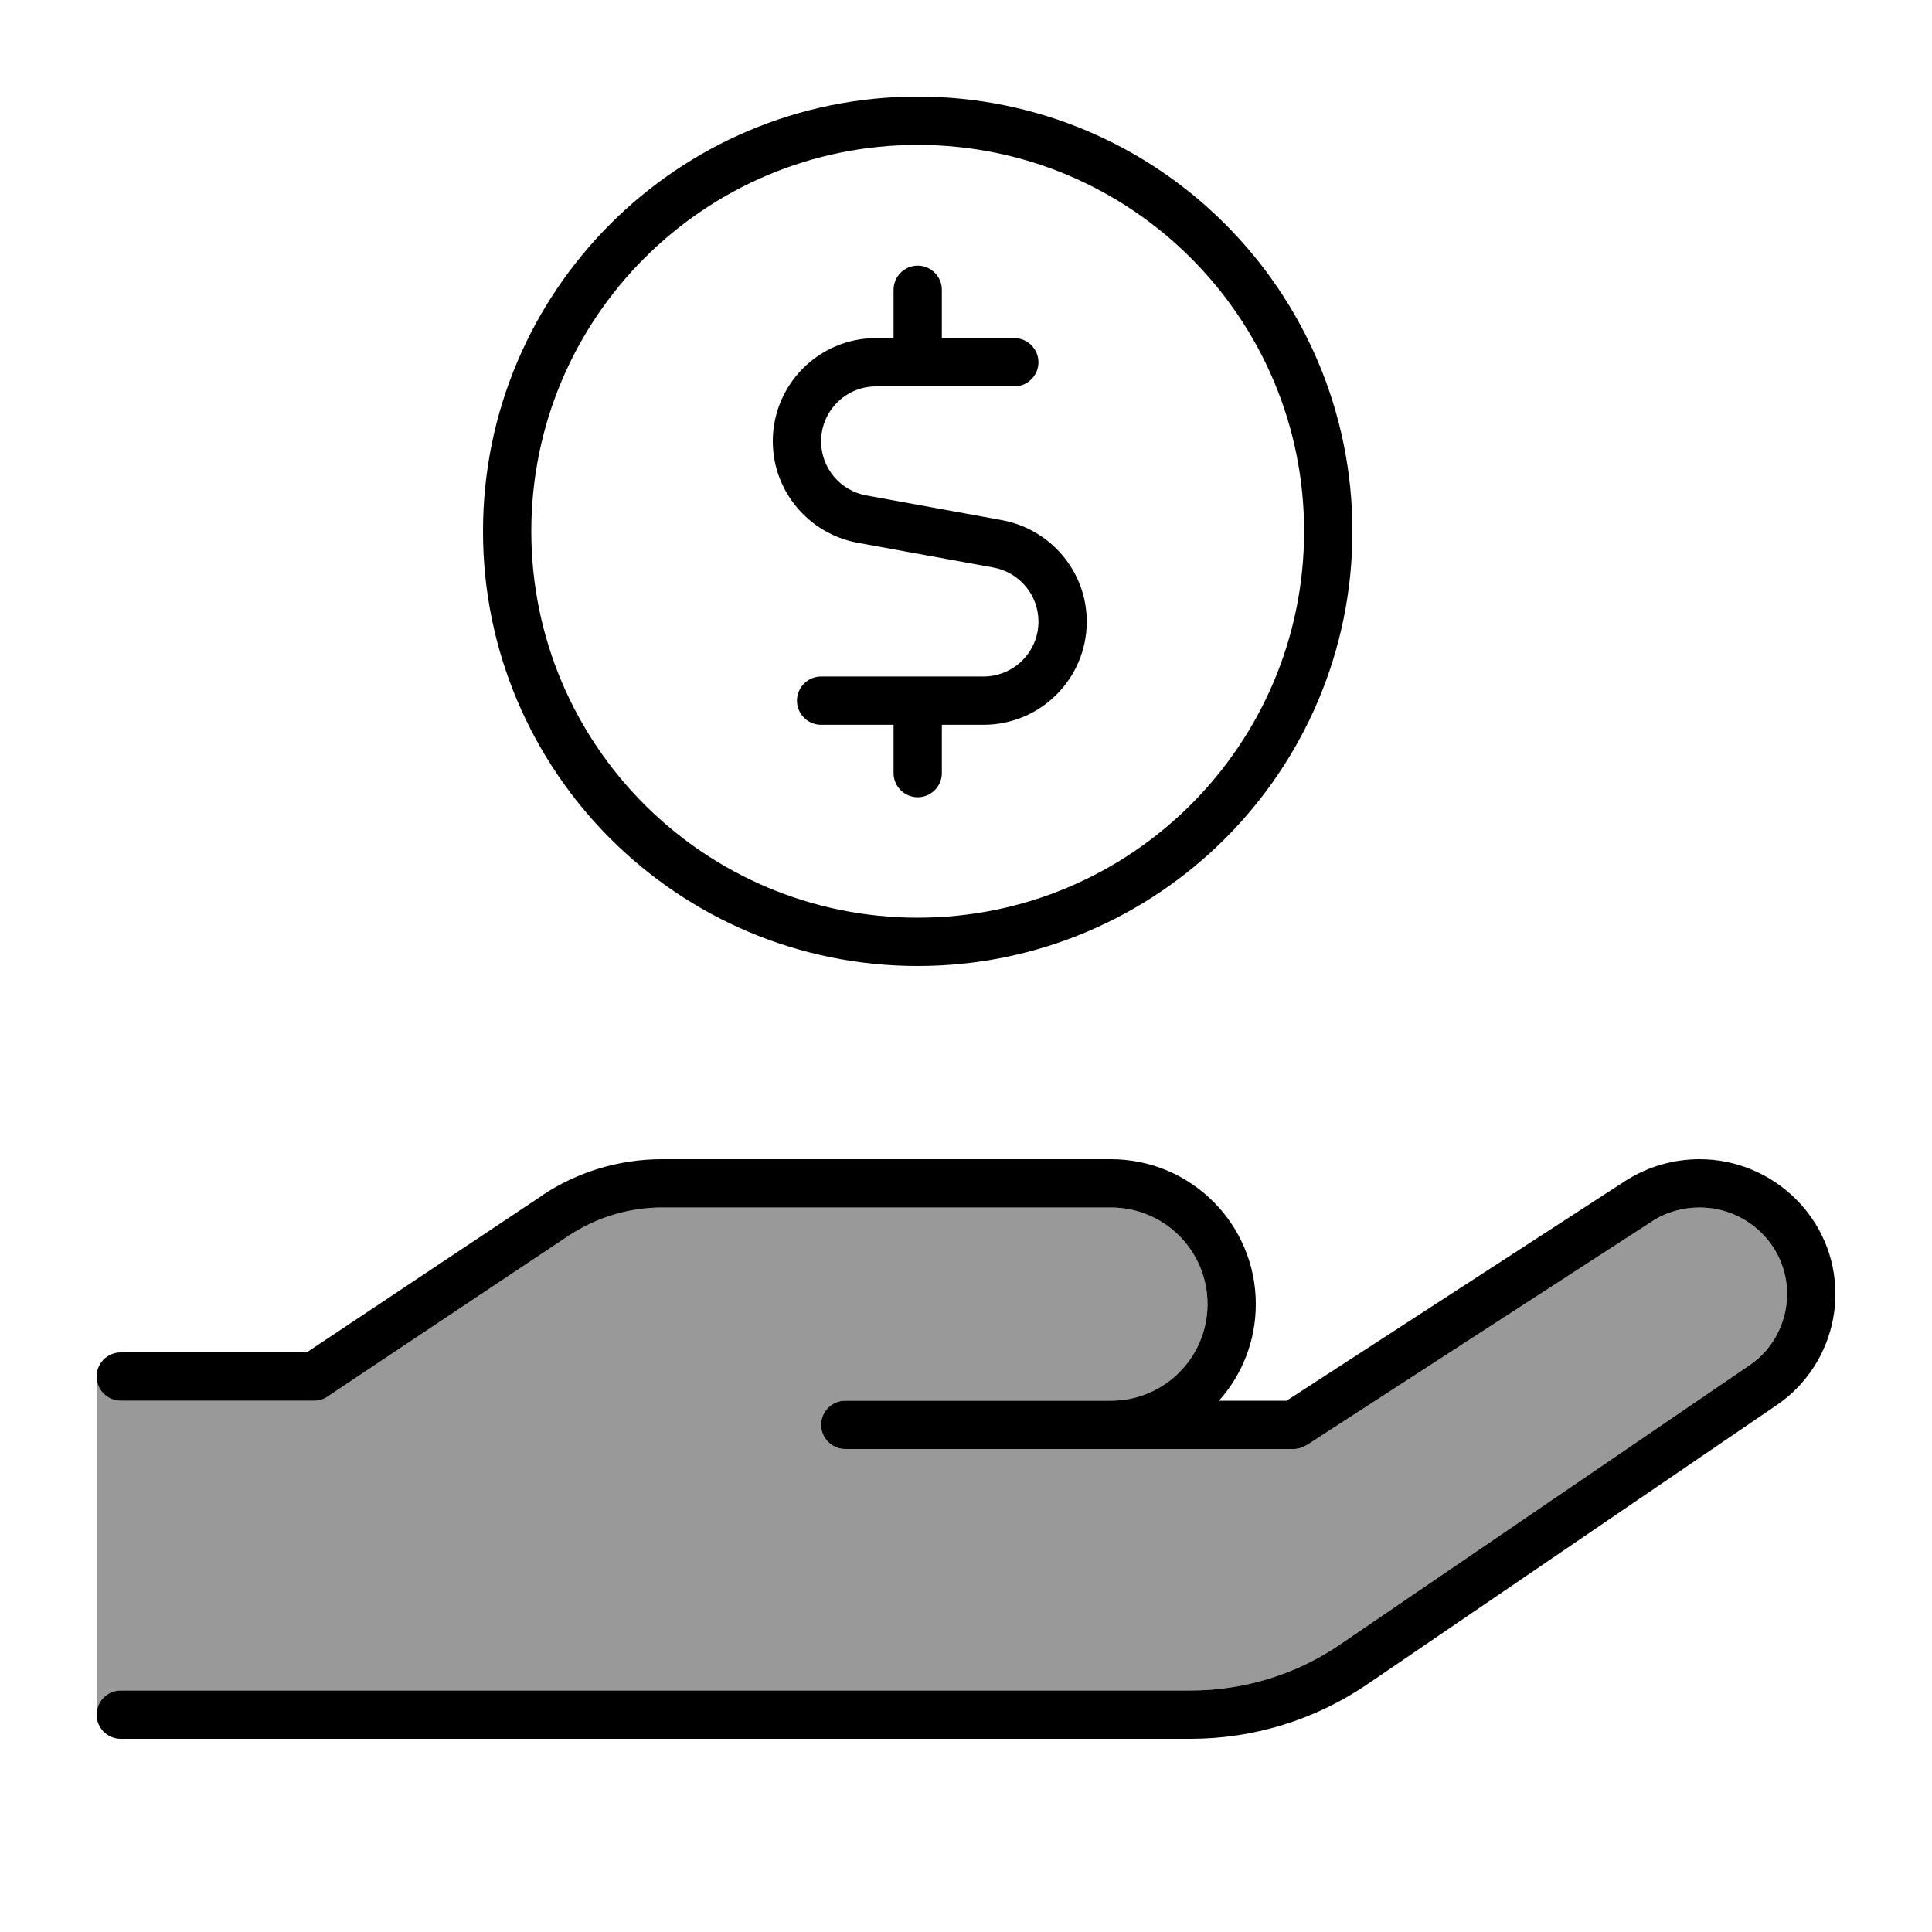
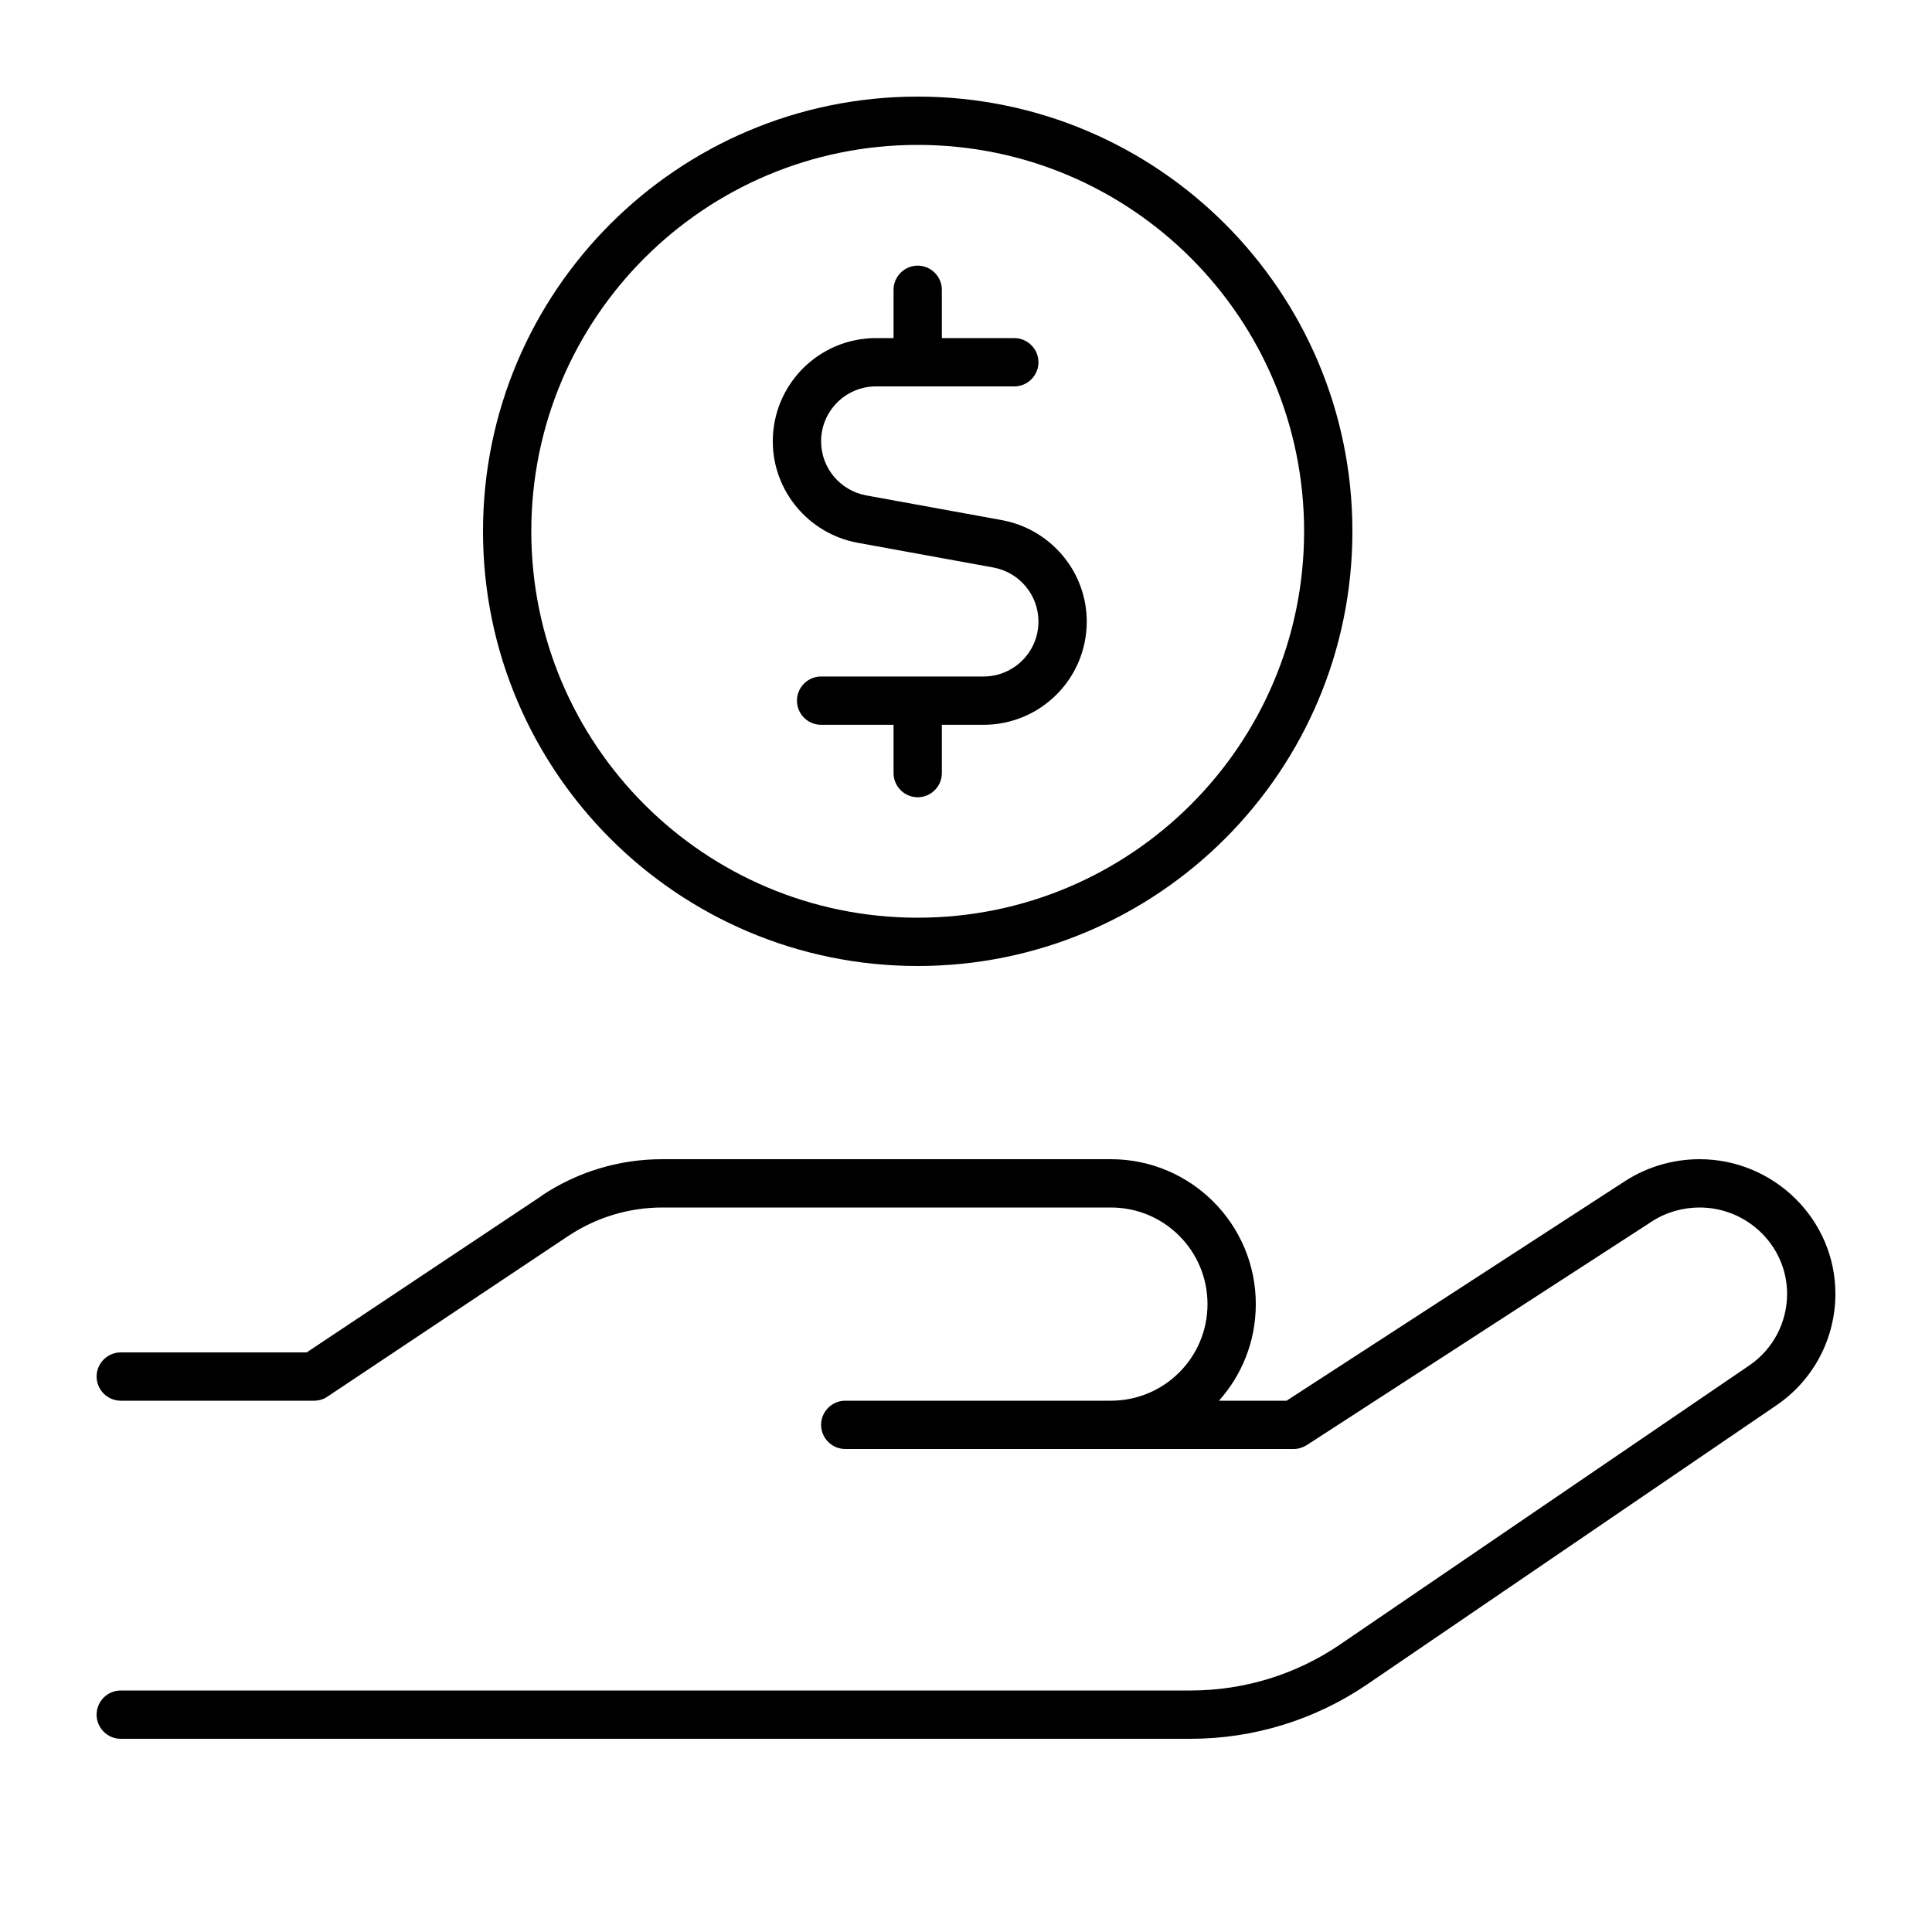
<svg xmlns="http://www.w3.org/2000/svg" viewBox="0 0 640 640">
-   <path opacity=".4" fill="currentColor" d="M32 456C32 460.4 35.6 464 40 464L104 464C105.6 464 107.1 463.5 108.4 462.7L188.3 409.4C197.5 403.3 208.3 400 219.4 400L368 400C385.7 400 400 414.3 400 432C400 449.7 385.7 464 368 464L280 464C275.6 464 272 467.6 272 472C272 476.4 275.6 480 280 480L428.6 480C430.1 480 431.7 479.6 432.9 478.7L547.1 404.7C551.8 401.7 557.4 400 563 400C578.9 400 592 412.9 592 428.6C592 438.1 587.3 446.9 579.5 452.3L444 544.7C429.4 554.7 412.1 560 394.4 560L40 560C35.6 560 32 563.6 32 568L32 456z" />
  <path fill="currentColor" d="M304 304C374.7 304 432 246.7 432 176C432 105.3 374.7 48 304 48C233.3 48 176 105.3 176 176C176 246.7 233.3 304 304 304zM304 32C383.5 32 448 96.5 448 176C448 255.5 383.5 320 304 320C224.5 320 160 255.5 160 176C160 96.5 224.5 32 304 32zM296 96C296 91.6 299.6 88 304 88C308.4 88 312 91.6 312 96L312 112L336 112C340.4 112 344 115.6 344 120C344 124.4 340.4 128 336 128L290.2 128C280.2 128 272 136.1 272 146.2C272 155 278.3 162.5 286.9 164.1L331.9 172.3C348.1 175.3 360 189.4 360 205.9C360 224.8 344.7 240.1 325.8 240.1L312 240.1L312 256.1C312 260.5 308.4 264.1 304 264.1C299.6 264.1 296 260.5 296 256.1L296 240.1L272 240.1C267.6 240.1 264 236.5 264 232.1C264 227.7 267.6 224.1 272 224.1L325.8 224.1C335.8 224.1 344 216 344 205.9C344 197.1 337.7 189.6 329.1 188L284.1 179.8C267.9 176.8 256 162.7 256 146.2C256 127.3 271.3 112 290.2 112L296 112L296 96zM179.4 396.1C191.2 388.2 205.1 384 219.3 384L368 384C394.5 384 416 405.5 416 432C416 444.3 411.4 455.5 403.8 464L426.2 464L538.4 391.2C545.7 386.5 554.3 384 563 384C587.6 384 608 403.9 608 428.6C608 443.4 600.7 457.2 588.5 465.5L453 557.9C435.7 569.7 415.3 576 394.4 576L40 576C35.6 576 32 572.4 32 568C32 563.6 35.6 560 40 560L394.4 560C412.1 560 429.4 554.7 444 544.7L579.5 452.3C587.3 447 592 438.1 592 428.6C592 412.9 579 400 563 400C557.4 400 551.8 401.6 547.1 404.7L432.9 478.7C431.6 479.5 430.1 480 428.6 480L280 480C275.6 480 272 476.4 272 472C272 467.6 275.6 464 280 464L368 464C385.7 464 400 449.7 400 432C400 414.3 385.7 400 368 400L219.4 400C208.3 400 197.5 403.3 188.3 409.4L108.4 462.7C107.1 463.6 105.5 464 104 464L40 464C35.6 464 32 460.4 32 456C32 451.6 35.6 448 40 448L101.6 448L179.5 396.1z" />
</svg>